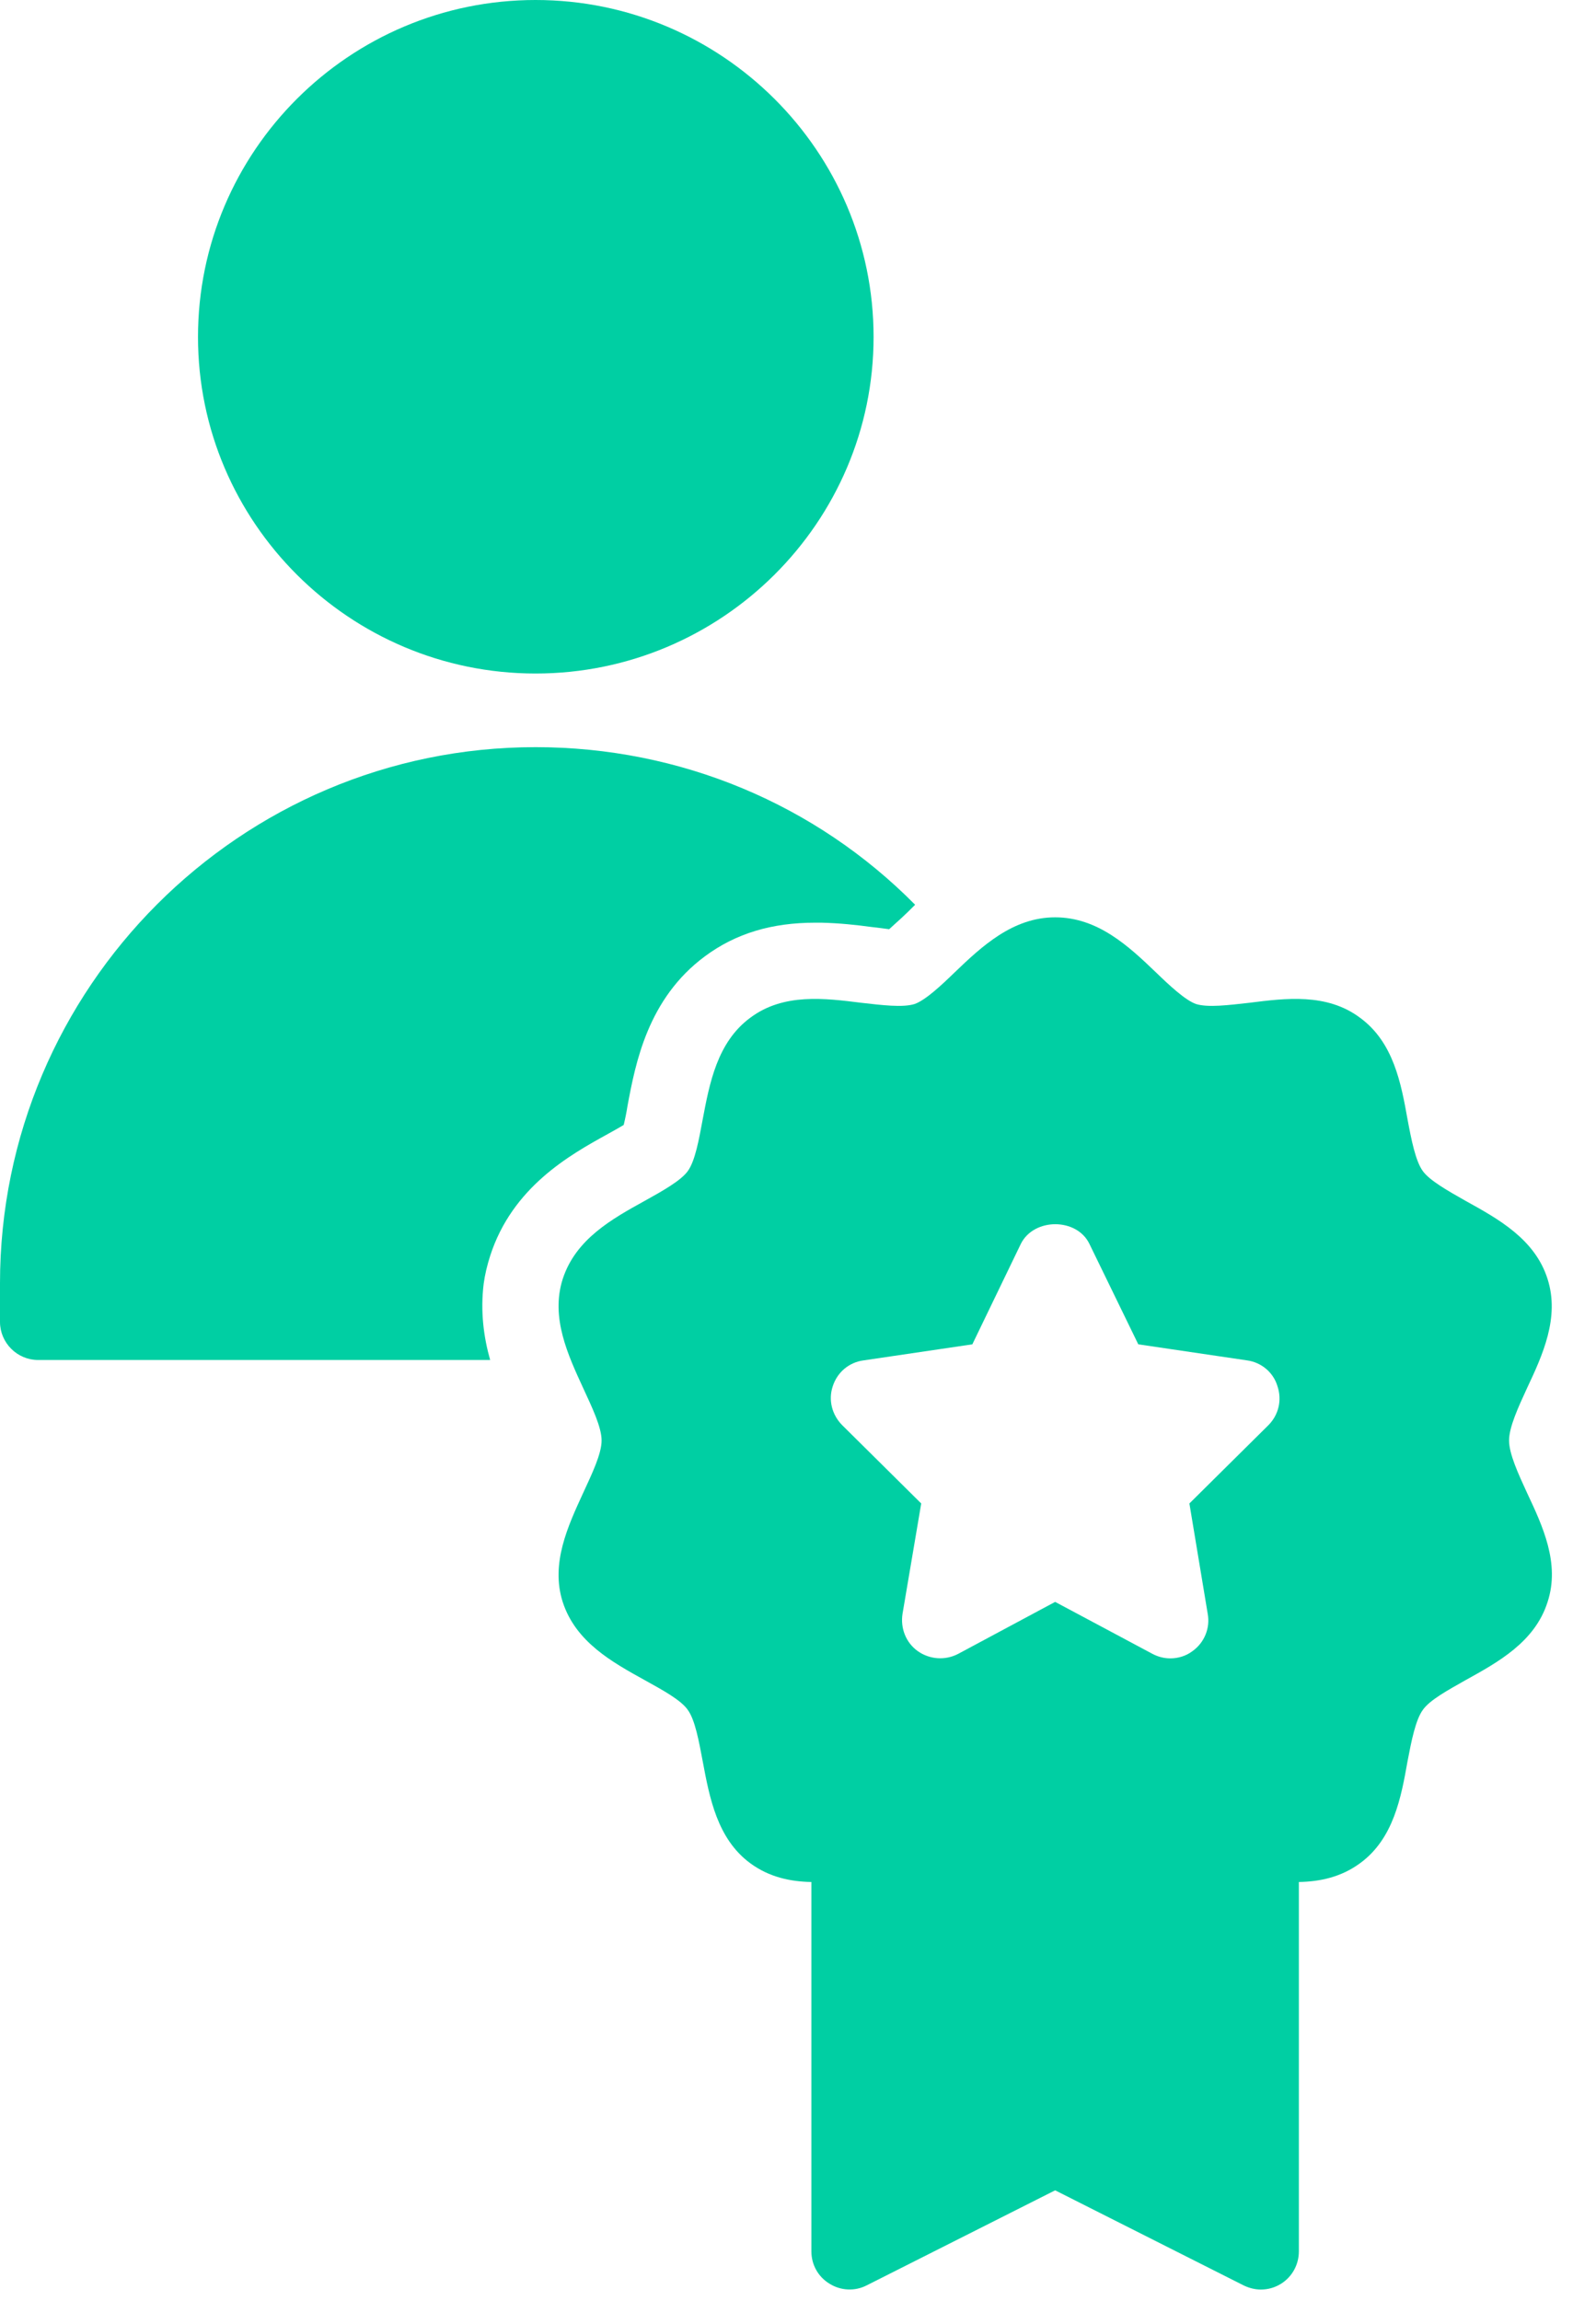
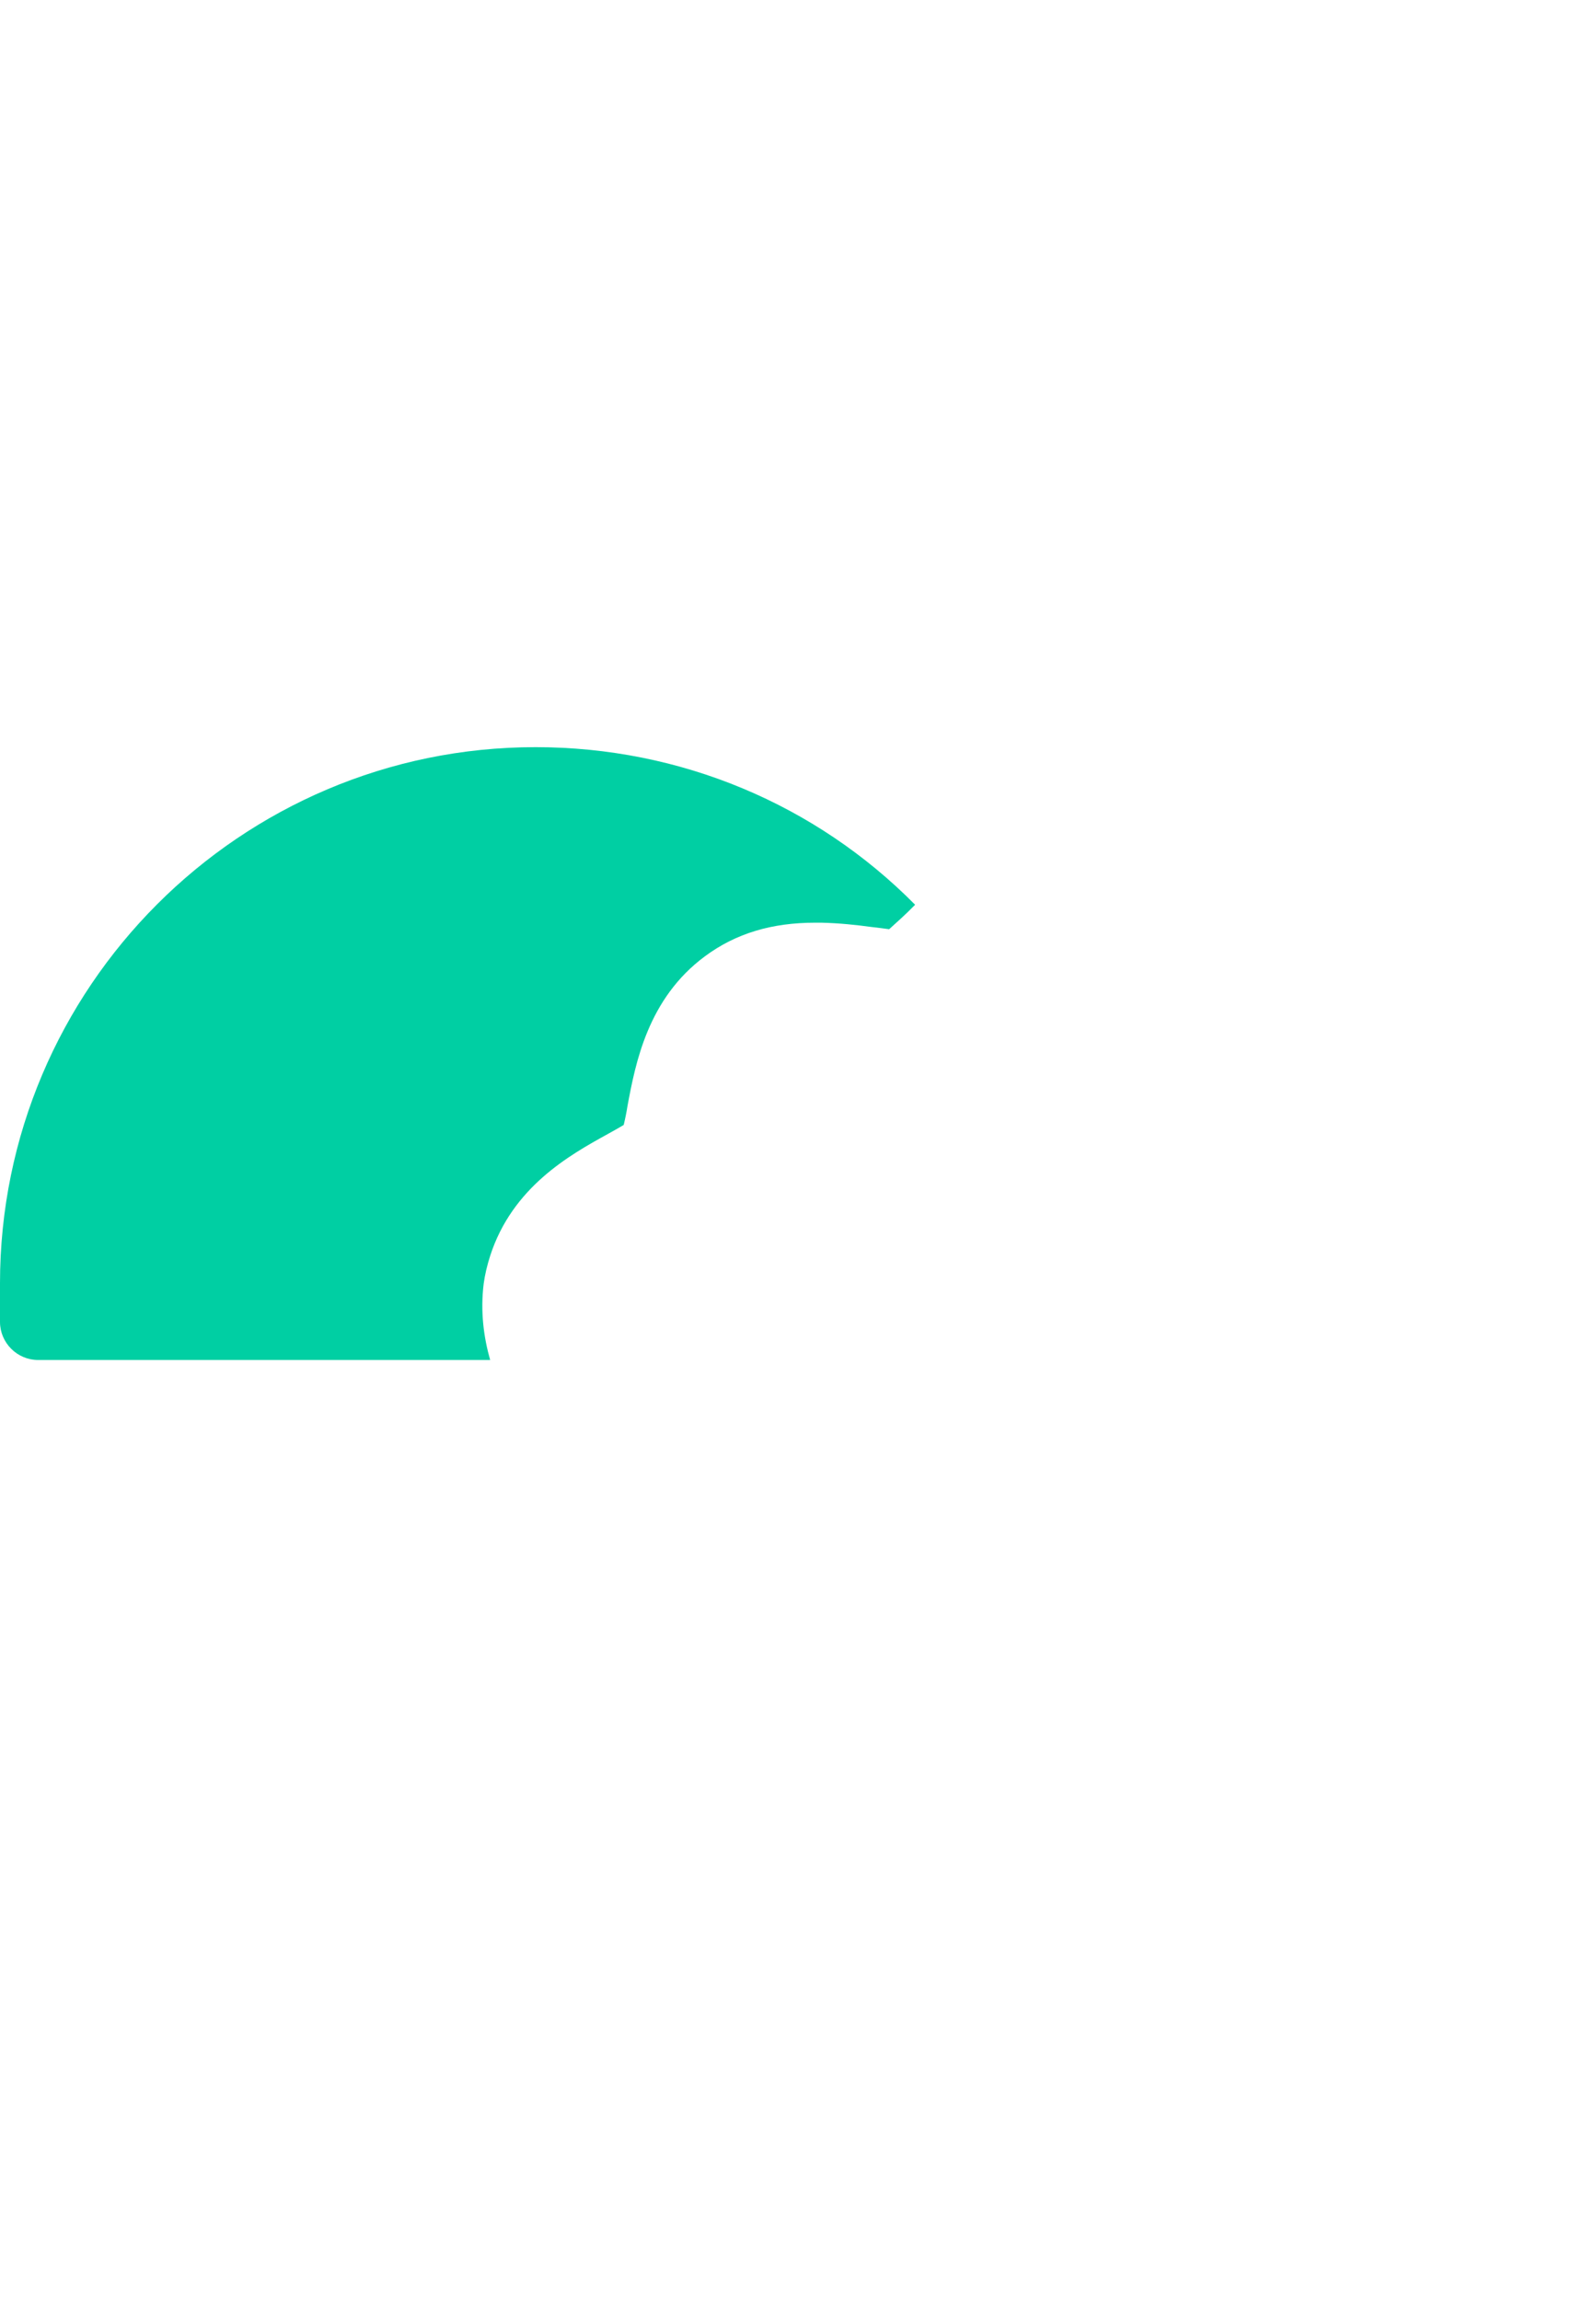
<svg xmlns="http://www.w3.org/2000/svg" width="34" height="49" viewBox="0 0 34 49" fill="none">
  <g id="Group">
-     <path id="Vector" d="M11.41 14.343C15.375 14.343 18.61 11.125 18.61 7.176C18.61 3.218 15.375 0 11.41 0C7.444 0 4.218 3.218 4.218 7.176C4.218 11.125 7.444 14.343 11.41 14.343Z" fill="#00CFA3" />
    <path id="Vector_2" d="M13.287 23.956C13.319 23.826 13.351 23.664 13.368 23.55C13.538 22.64 13.799 21.267 15.017 20.365C15.676 19.877 16.439 19.649 17.366 19.649H17.496C17.886 19.658 18.252 19.698 18.552 19.739C18.691 19.755 18.82 19.771 18.942 19.788C19.04 19.698 19.146 19.601 19.219 19.536C19.308 19.454 19.398 19.365 19.495 19.267C17.382 17.13 14.497 15.911 11.409 15.911C5.12 15.911 0 21.031 0 27.329V28.15C0 28.596 0.366 28.962 0.813 28.962H10.442C10.304 28.475 10.231 27.93 10.304 27.337C10.329 27.15 10.377 26.947 10.442 26.744C10.914 25.281 12.133 24.598 12.945 24.151C13.043 24.095 13.181 24.021 13.287 23.956Z" fill="#00CFA3" />
-     <path id="Vector_3" d="M32.53 31.789C32.343 31.383 32.148 30.96 32.148 30.676C32.148 30.392 32.343 29.969 32.53 29.563C32.863 28.856 33.229 28.059 32.969 27.239C32.7 26.385 31.912 25.955 31.222 25.573C30.848 25.361 30.458 25.142 30.311 24.939C30.157 24.728 30.068 24.281 29.986 23.842C29.848 23.07 29.686 22.192 28.971 21.672C28.264 21.144 27.386 21.258 26.614 21.355C26.175 21.404 25.728 21.461 25.476 21.38C25.249 21.298 24.916 20.989 24.623 20.705C24.046 20.152 23.388 19.535 22.478 19.535C21.576 19.535 20.917 20.152 20.34 20.705C20.048 20.989 19.715 21.298 19.487 21.38C19.235 21.461 18.78 21.404 18.349 21.355C17.569 21.258 16.692 21.144 15.985 21.672C15.278 22.192 15.115 23.07 14.969 23.842C14.888 24.281 14.806 24.728 14.652 24.939C14.506 25.142 14.116 25.361 13.734 25.573C13.043 25.955 12.263 26.385 11.987 27.239C11.726 28.059 12.1 28.856 12.425 29.563C12.612 29.969 12.816 30.392 12.816 30.676C12.816 30.96 12.612 31.383 12.425 31.789C12.1 32.496 11.726 33.293 11.987 34.113C12.263 34.967 13.043 35.397 13.734 35.779C14.116 35.991 14.506 36.202 14.652 36.413C14.806 36.624 14.888 37.071 14.969 37.502C15.115 38.282 15.278 39.16 15.985 39.68C16.383 39.972 16.83 40.07 17.285 40.078V47.944C17.285 48.229 17.431 48.489 17.675 48.635C17.911 48.781 18.211 48.798 18.463 48.668L22.478 46.644L26.492 48.668C26.606 48.724 26.736 48.757 26.858 48.757C27.012 48.757 27.158 48.716 27.288 48.635C27.524 48.489 27.67 48.229 27.67 47.944V40.078C28.125 40.07 28.572 39.972 28.971 39.68C29.686 39.16 29.848 38.282 29.986 37.502C30.068 37.071 30.157 36.624 30.311 36.413C30.458 36.202 30.848 35.991 31.222 35.779C31.912 35.397 32.7 34.967 32.969 34.113C33.237 33.293 32.863 32.496 32.53 31.789ZM17.74 29.522C17.837 29.221 18.089 29.01 18.398 28.97L20.714 28.628L21.746 26.491C22.023 25.93 22.941 25.93 23.209 26.491L24.249 28.628L26.565 28.97C26.866 29.01 27.126 29.221 27.215 29.522C27.313 29.815 27.24 30.131 27.02 30.351L25.338 32.017L25.728 34.365C25.785 34.674 25.655 34.983 25.403 35.162C25.265 35.267 25.094 35.316 24.932 35.316C24.802 35.316 24.672 35.284 24.55 35.219L22.478 34.113L20.414 35.219C20.137 35.365 19.804 35.34 19.552 35.162C19.3 34.983 19.178 34.674 19.227 34.365L19.625 32.017L17.943 30.351C17.724 30.131 17.642 29.815 17.74 29.522Z" fill="#00CFA3" />
  </g>
</svg>